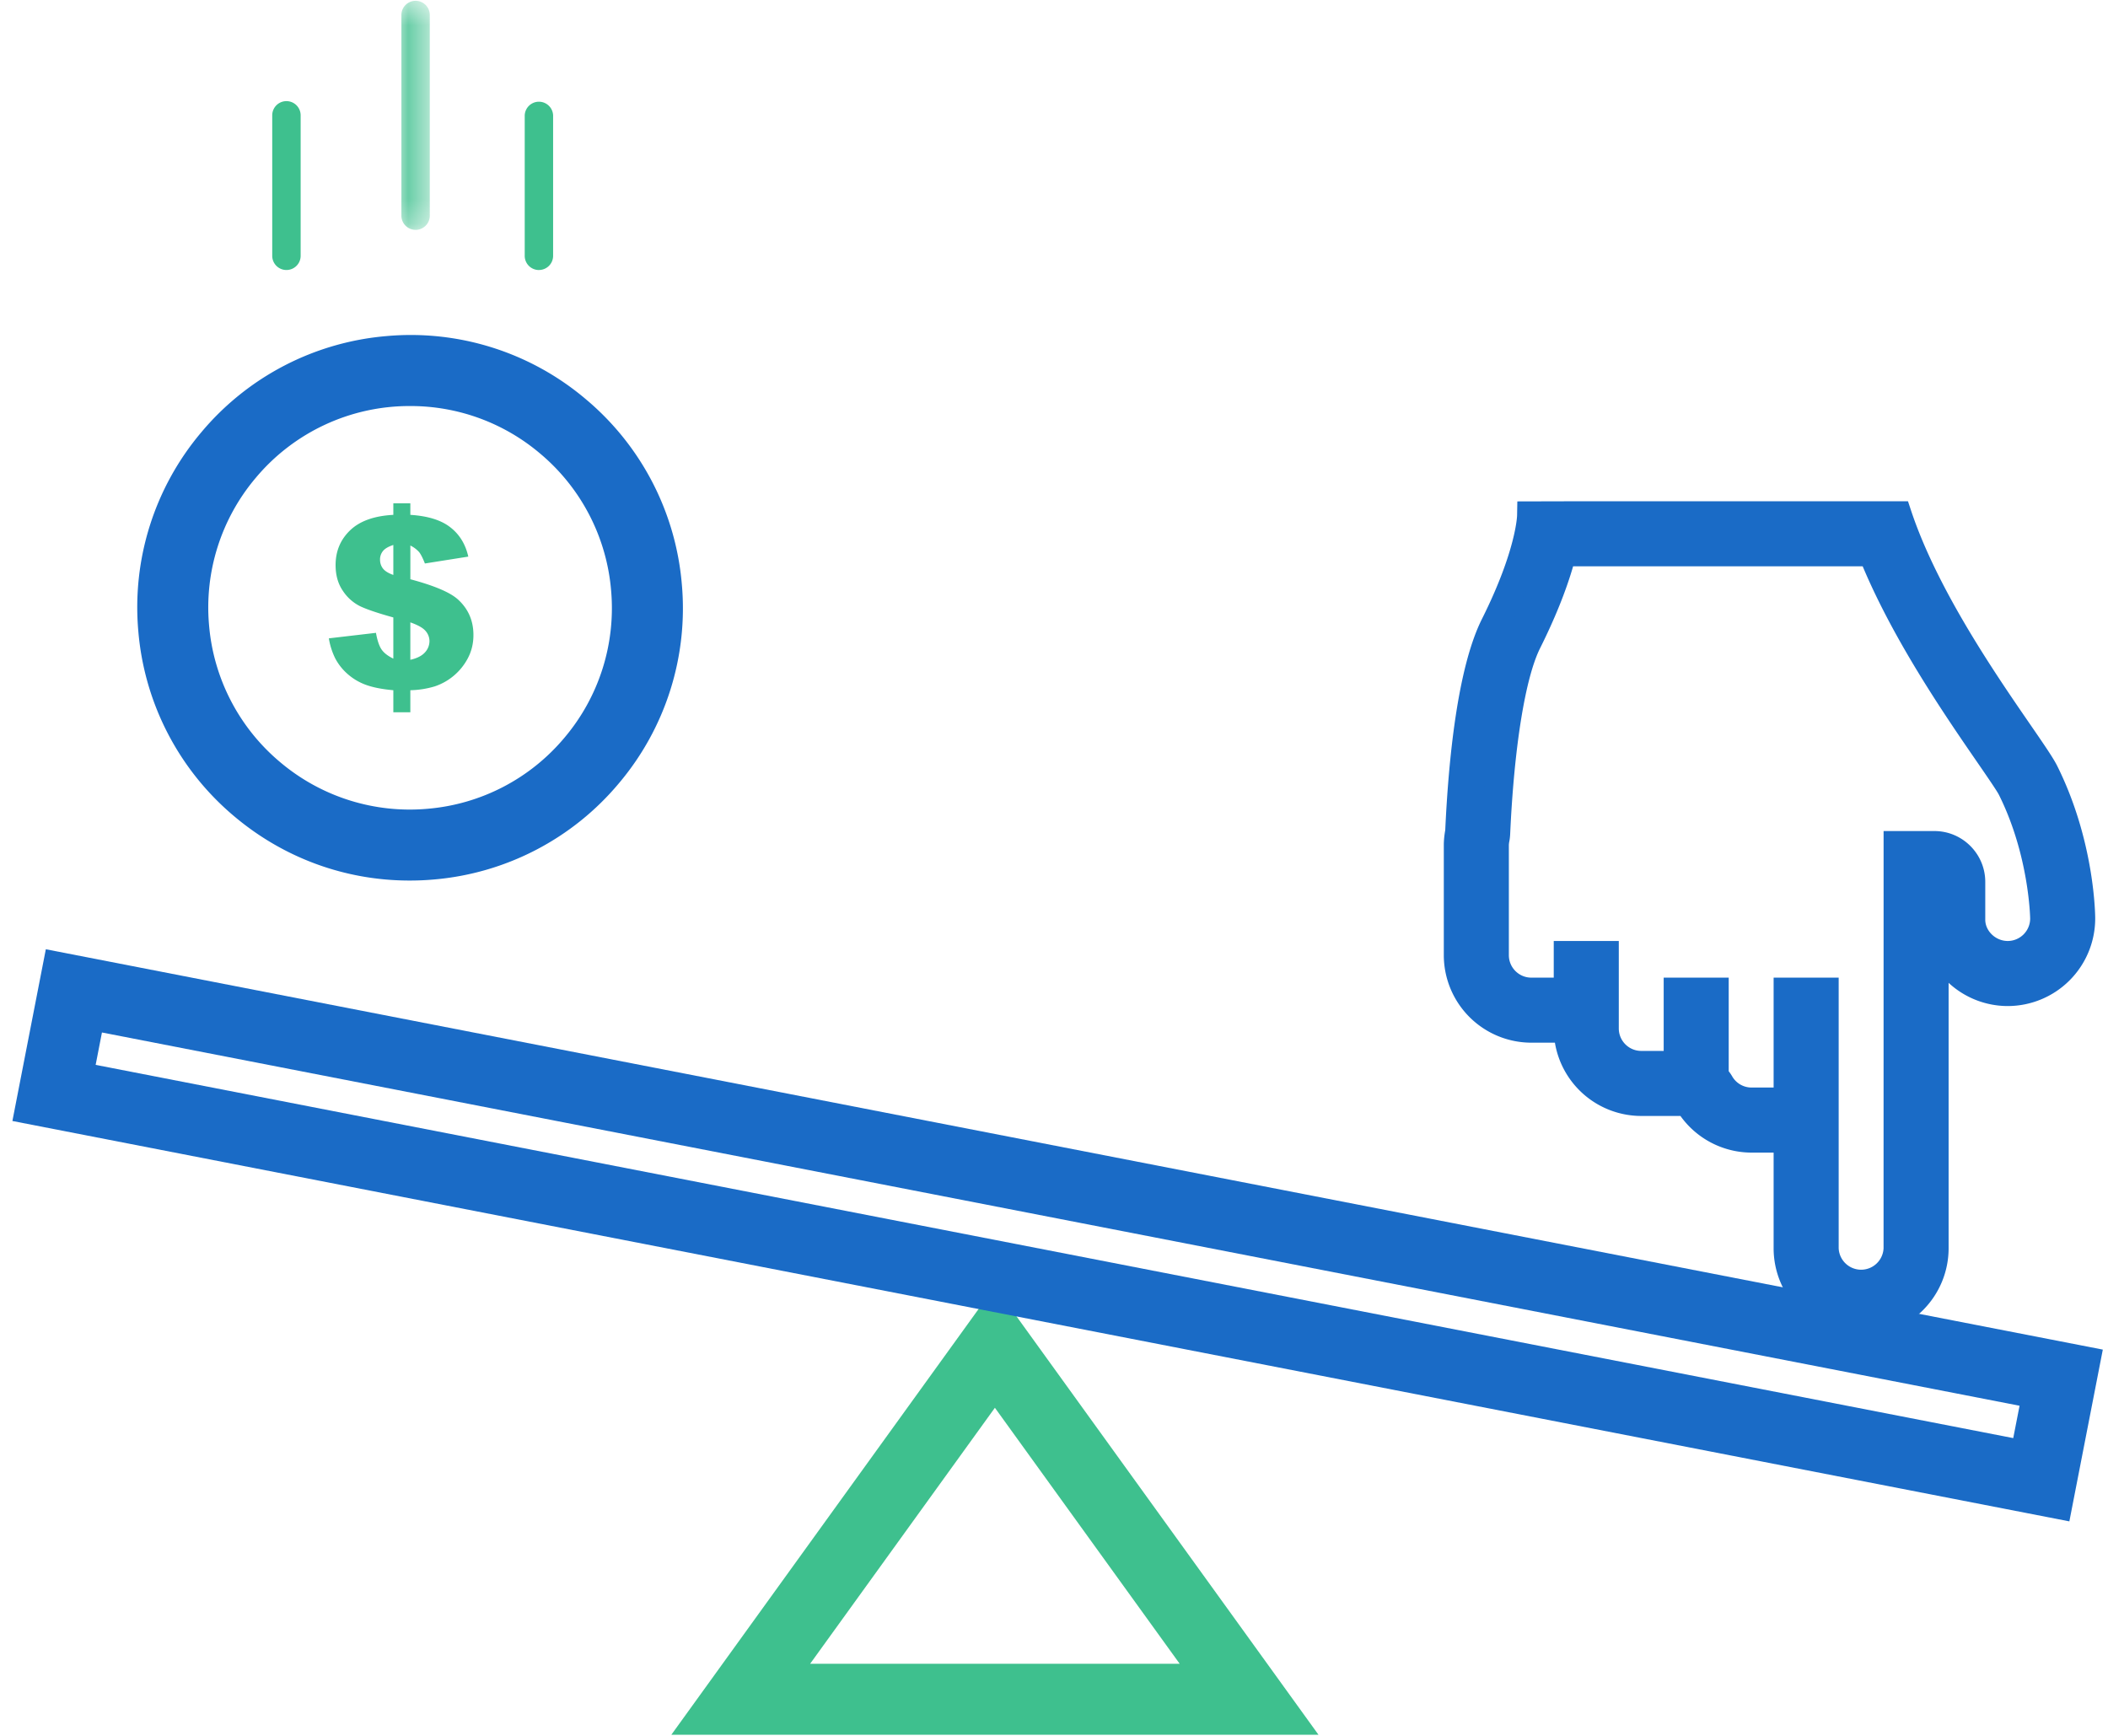
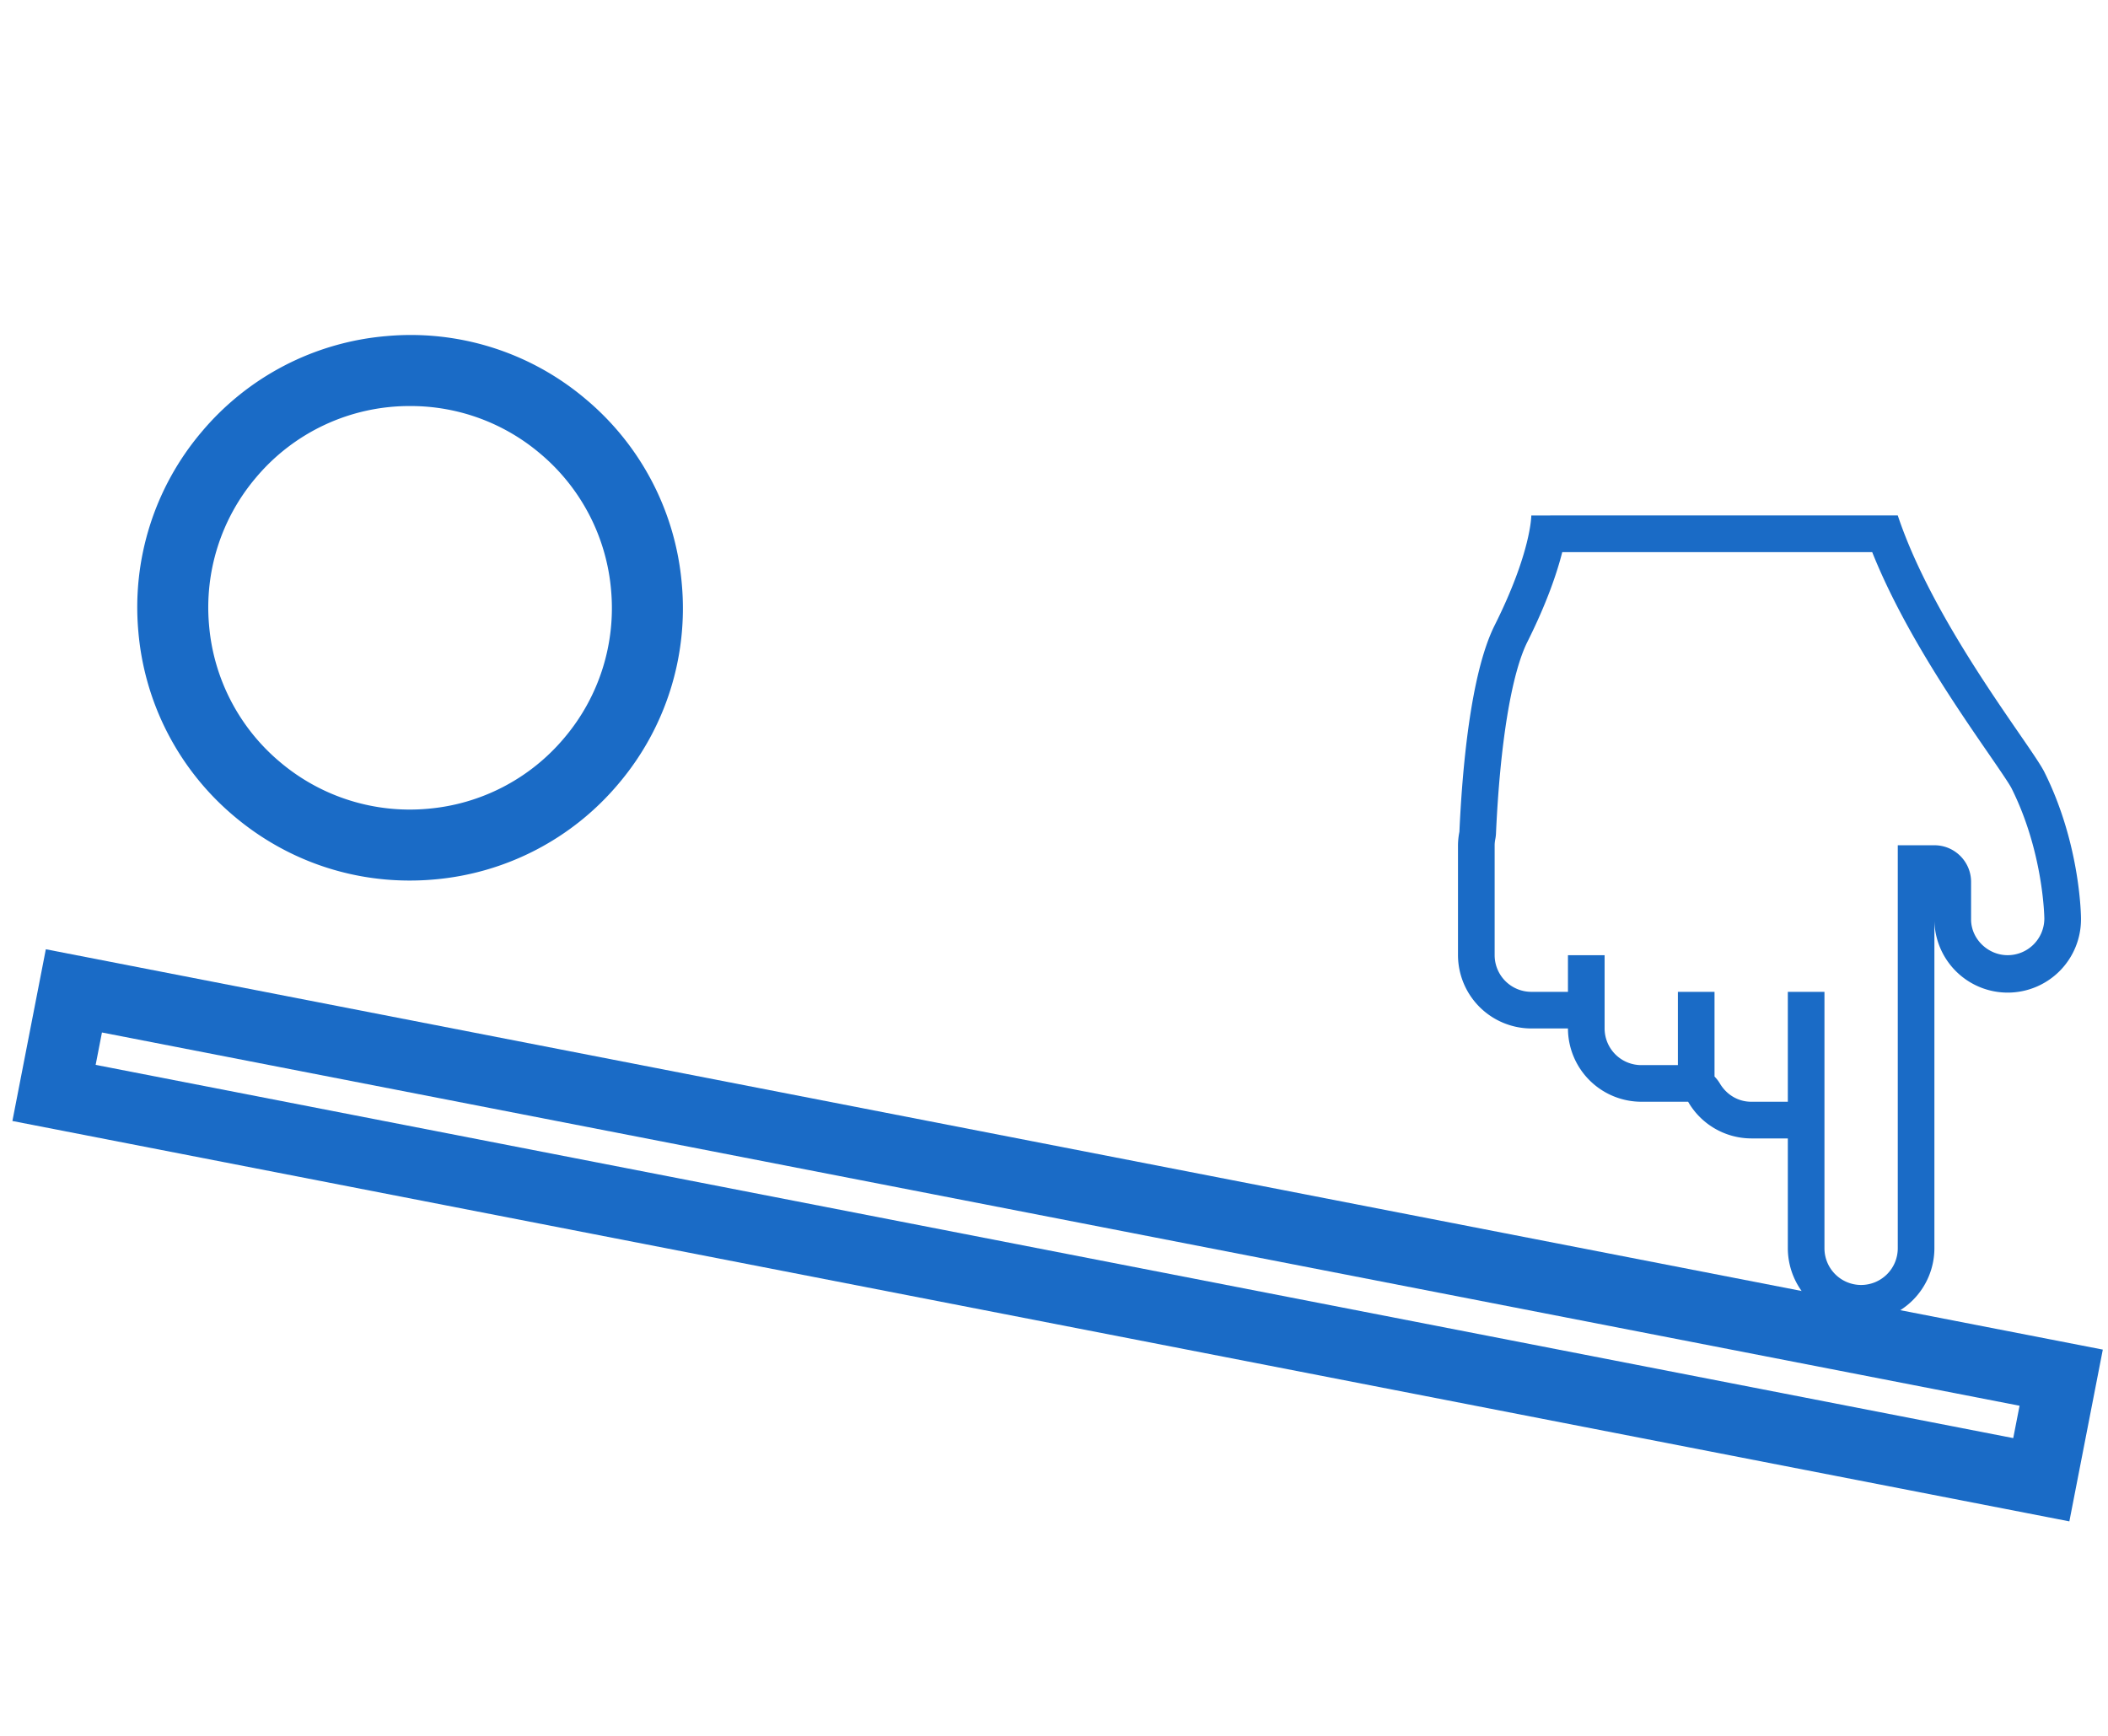
<svg xmlns="http://www.w3.org/2000/svg" xmlns:xlink="http://www.w3.org/1999/xlink" width="85" height="70">
  <defs>
-     <path id="a" d="M0.226 0.504L1.371 0.504 1.371 9.741 0.226 9.741z" />
-   </defs>
+     </defs>
  <g transform="translate(.5 -.54)" fill="none" fill-rule="evenodd">
-     <path d="M26.57 70.496h26.095l-13.048-18.08-13.047 18.08zM39.617 57.31l7.451 10.323H32.167l7.45-10.323z" fill="#3EC08E" />
    <path d="M0 45.745l82.942 16.146 1.349-6.927L1.348 38.82 0 45.745zm3.357-2.263l.254-1.306 77.323 15.052-.255 1.305L3.357 43.482z" fill="#1A6BC6" />
    <g transform="translate(4.58 .069)">
      <path d="M11.47 16.845a8.081 8.081 0 0 0-6.243 2.902 8.086 8.086 0 0 0-1.877 5.938 8.083 8.083 0 0 0 2.872 5.525 8.092 8.092 0 0 0 5.938 1.876 8.08 8.08 0 0 0 5.525-2.872 8.087 8.087 0 0 0 1.876-5.938 8.083 8.083 0 0 0-2.872-5.524 8.072 8.072 0 0 0-5.219-1.907m-.034 19.135c-2.58 0-5.056-.898-7.056-2.578a10.929 10.929 0 0 1-3.882-7.47 10.925 10.925 0 0 1 2.537-8.026 10.929 10.929 0 0 1 7.47-3.882 10.91 10.91 0 0 1 8.026 2.536 10.929 10.929 0 0 1 3.882 7.469 10.925 10.925 0 0 1-2.536 8.027 10.928 10.928 0 0 1-7.47 3.882c-.324.029-.648.042-.97.042m43.751-1.423c0-.076.01-.164.03-.267.013-.069.021-.14.024-.21.164-3.628.625-6.445 1.268-7.728.782-1.566 1.19-2.77 1.404-3.616h12.498c1.25 3.127 3.376 6.216 4.7 8.137.404.588.823 1.196.92 1.39 1.292 2.584 1.321 5.227 1.321 5.25a1.48 1.48 0 0 1-1.478 1.477c-.797 0-1.46-.649-1.476-1.415v-1.54c0-.816-.662-1.478-1.477-1.478h-1.479v16.255a1.48 1.48 0 0 1-1.478 1.477 1.48 1.48 0 0 1-1.478-1.477V40.468H67.01V44.9h-1.478c-.52 0-.994-.279-1.267-.745-.06-.1-.132-.19-.211-.272v-3.415h-1.477v2.955h-1.478a1.48 1.48 0 0 1-1.477-1.478V38.99h-1.478v1.478h-1.478a1.48 1.48 0 0 1-1.478-1.478v-4.433zm1.478 7.388h1.478a2.963 2.963 0 0 0 2.955 2.955h1.89a2.95 2.95 0 0 0 2.543 1.479h1.478v4.433a2.964 2.964 0 0 0 2.955 2.955 2.964 2.964 0 0 0 2.955-2.955V37.575v-1.54 1.54a2.955 2.955 0 0 0 5.911-.063s0-2.955-1.478-5.91c-.54-1.08-4.433-5.912-5.91-10.345H58.144l-1.478.001s0 1.478-1.479 4.432c-.987 1.973-1.312 5.917-1.42 8.323a2.892 2.892 0 0 0-.057.544v4.433a2.964 2.964 0 0 0 2.956 2.955z" fill="#1A6BC6" />
-       <path d="M66.437 39.896h2.623V50.81a.906.906 0 0 0 1.81 0l.001-13.298v-3.528h2.05c1.13 0 2.05.92 2.05 2.05v1.54c.01.451.424.843.904.843.5 0 .906-.406.906-.905 0-.022-.04-2.55-1.262-4.994-.078-.157-.537-.824-.872-1.31-1.261-1.831-3.329-4.833-4.619-7.9H58.352c-.291 1.006-.738 2.113-1.33 3.299-.599 1.196-1.05 3.998-1.208 7.498a2.138 2.138 0 0 1-.033.29.847.847 0 0 0-.02.161v4.433c0 .5.406.906.905.906h.905v-1.478h2.623v3.527c0 .5.406.906.905.906h.905v-2.955h2.622v3.775c.05.063.093.126.131.19a.9.9 0 0 0 .775.467h.905v-4.432zm3.528 12.966c-1.13 0-2.05-.92-2.05-2.05V41.04h-.333v4.432h-2.05a2.03 2.03 0 0 1-1.76-1.03.952.952 0 0 0-.13-.163l-.16-.166V41.04h-.333v2.955H61.1c-1.13 0-2.05-.92-2.05-2.05v-2.383h-.333v1.478h-2.05c-1.13 0-2.05-.92-2.05-2.05v-4.434c0-.108.012-.232.04-.377a.999.999 0 0 0 .014-.125c.17-3.762.64-6.588 1.328-7.96.641-1.284 1.1-2.461 1.36-3.499l.11-.433H70.8l.144.36c1.227 3.072 3.363 6.172 4.64 8.025.529.77.854 1.247.96 1.46 1.366 2.731 1.382 5.477 1.382 5.505 0 1.13-.92 2.05-2.05 2.05-1.107 0-2.027-.886-2.05-1.975v-1.553c0-.499-.406-.905-.904-.905h-.906v15.681c0 1.131-.92 2.051-2.05 2.051zm-12.788-31.03c-.119.713-.465 2.09-1.477 4.114-.954 1.908-1.263 5.89-1.362 8.093l-.01.082c-.03.16-.045.302-.045.436v4.433a2.385 2.385 0 0 0 2.383 2.383h2.05v.572a2.385 2.385 0 0 0 2.383 2.383h2.219l.166.283a2.39 2.39 0 0 0 2.048 1.195h2.05v5.005a2.386 2.386 0 0 0 2.383 2.383 2.385 2.385 0 0 0 2.383-2.383V36.035h1.145v1.54c.027 1.274 1.096 2.32 2.382 2.32a2.386 2.386 0 0 0 2.383-2.382c0-.029-.022-2.865-1.417-5.655-.124-.25-.522-.828-.983-1.497-1.383-2.007-3.66-5.314-4.822-8.53H57.177zM69.965 54.34a3.532 3.532 0 0 1-3.528-3.529v-3.86h-.905a3.532 3.532 0 0 1-2.852-1.478h-1.581a3.533 3.533 0 0 1-3.481-2.955h-.952a3.532 3.532 0 0 1-3.528-3.528v-4.433c0-.194.02-.394.058-.61.128-2.798.488-6.53 1.479-8.513 1.38-2.756 1.418-4.166 1.418-4.18l.01-.563 2.04-.005 13.712-.001.13.392c1.062 3.183 3.412 6.595 4.816 8.634.525.763.904 1.314 1.065 1.634 1.52 3.042 1.538 6.041 1.538 6.168a3.532 3.532 0 0 1-3.529 3.528 3.514 3.514 0 0 1-2.382-.936v10.706a3.532 3.532 0 0 1-3.528 3.529z" fill="#1A6BC6" />
      <g transform="translate(10.879)">
        <mask id="b" fill="#fff">
          <use xlink:href="#a" />
        </mask>
        <path d="M.799 9.74a.572.572 0 0 1-.573-.572V1.076a.572.572 0 1 1 1.145 0v8.092a.572.572 0 0 1-.572.573" fill="#3EC08E" mask="url(#b)" />
      </g>
-       <path d="M16.65 11.36a.572.572 0 0 1-.572-.573V5.122a.573.573 0 0 1 1.145 0v5.665a.572.572 0 0 1-.573.572m-10.18 0a.572.572 0 0 1-.573-.572V5.122a.573.573 0 0 1 1.146 0v5.665a.572.572 0 0 1-.573.572m4.996 15.719c.266-.06.462-.158.586-.295a.671.671 0 0 0 .185-.46.62.62 0 0 0-.157-.408c-.104-.124-.31-.24-.614-.346v1.509zm-.686-4.631c-.2.066-.34.147-.419.246a.535.535 0 0 0-.117.344c0 .138.04.26.119.362.08.102.219.188.417.257v-1.21zm3.023.47l-1.75.277c-.087-.223-.167-.377-.236-.463a1.167 1.167 0 0 0-.35-.261v1.36c.952.254 1.588.522 1.908.805.423.38.635.86.635 1.444 0 .343-.076.656-.228.941a2.347 2.347 0 0 1-1.338 1.132 3.705 3.705 0 0 1-.978.153v.889h-.686v-.889c-.46-.041-.835-.116-1.122-.223a2.304 2.304 0 0 1-.743-.45 2.197 2.197 0 0 1-.481-.618 2.857 2.857 0 0 1-.254-.801l1.9-.222c.055.312.132.535.227.673s.253.26.473.367V25.37c-.634-.176-1.083-.329-1.348-.457a1.789 1.789 0 0 1-.688-.618c-.195-.285-.292-.63-.292-1.038 0-.56.196-1.025.585-1.4.39-.375.972-.583 1.743-.624v-.466h.686v.466c.702.045 1.24.21 1.61.5.372.288.614.682.727 1.184z" fill="#3EC08E" />
    </g>
  </g>
</svg>